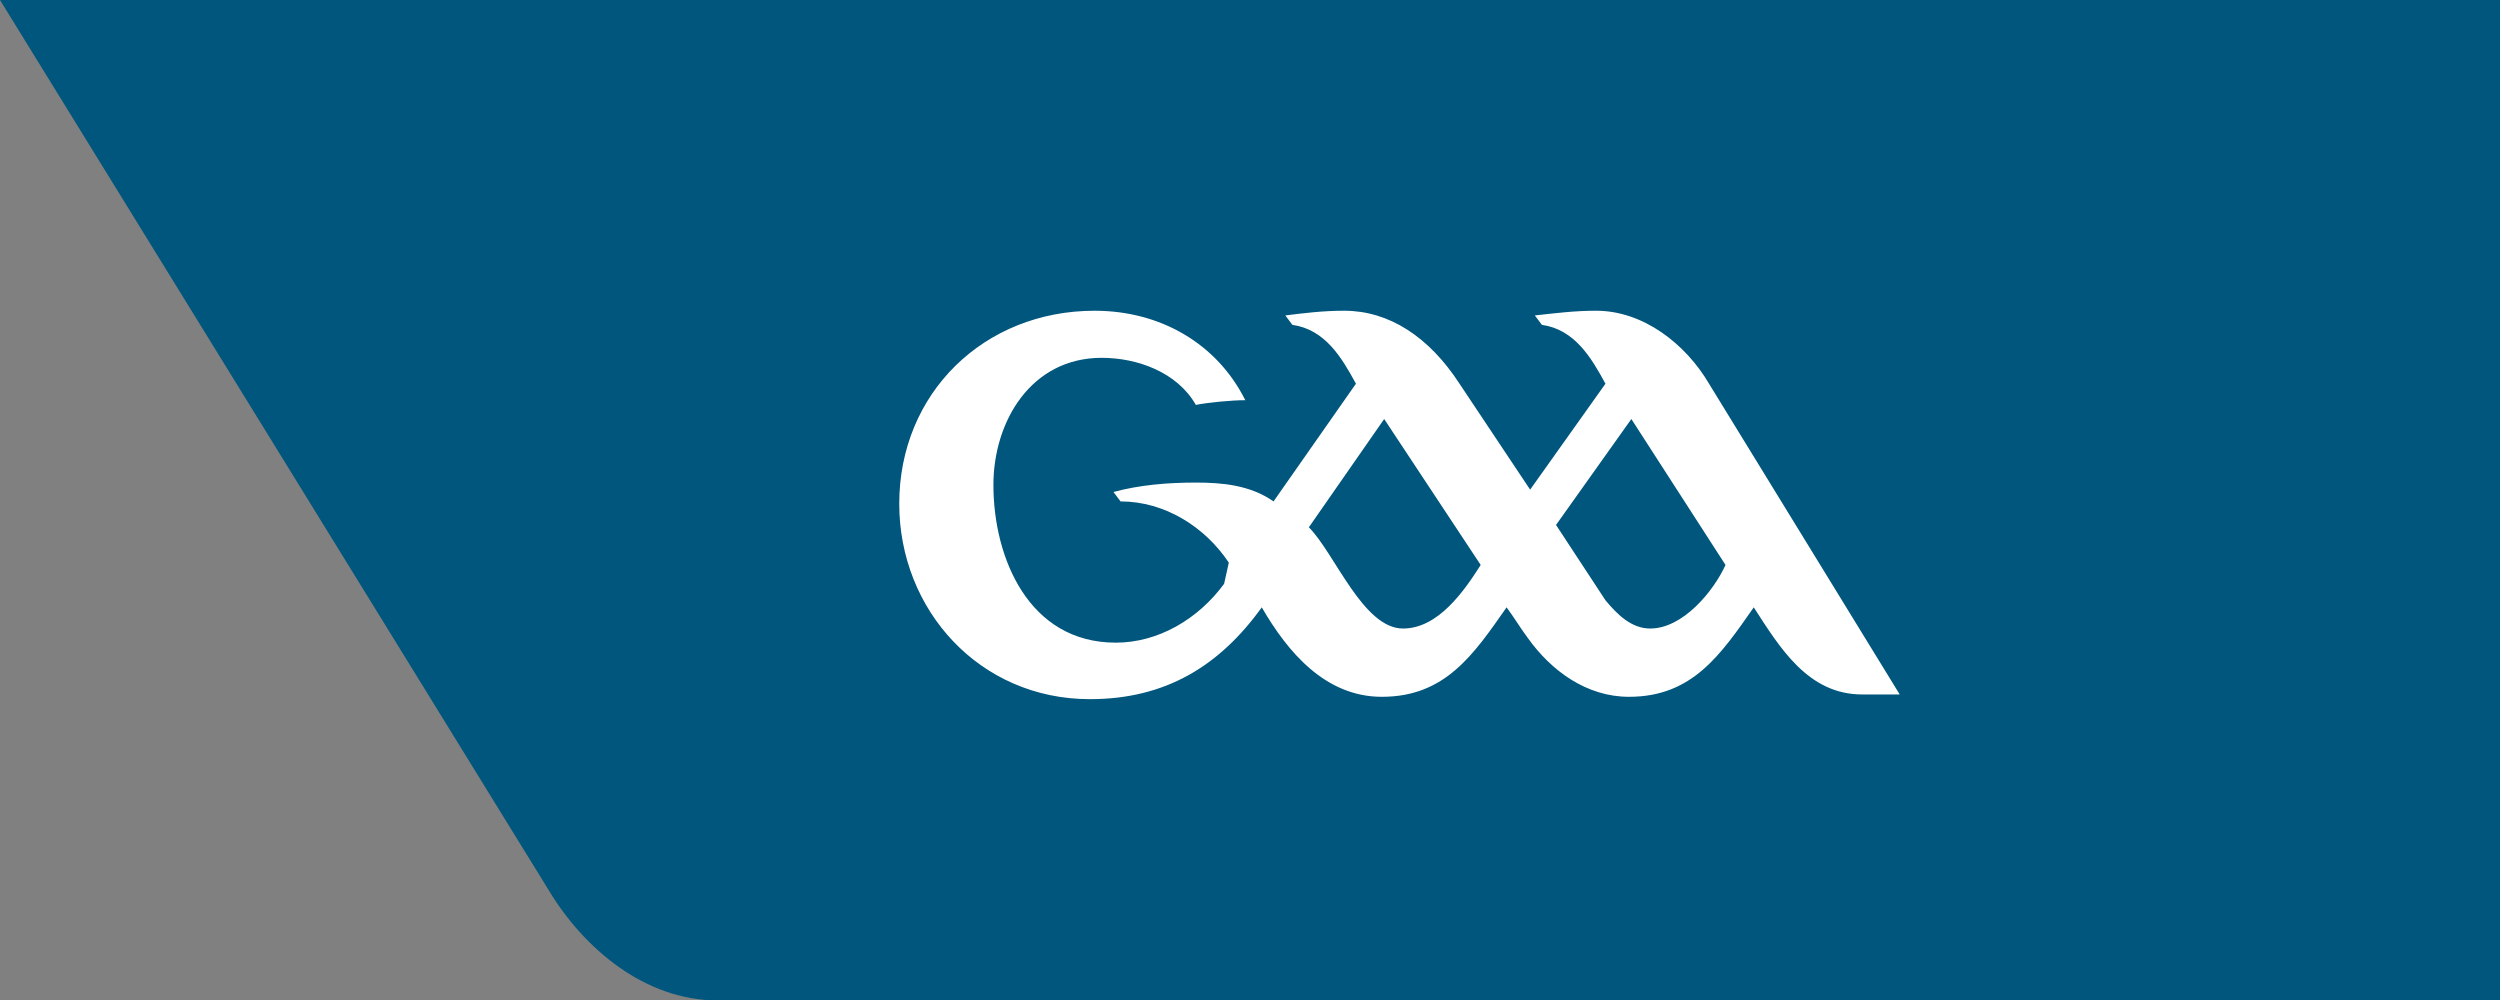
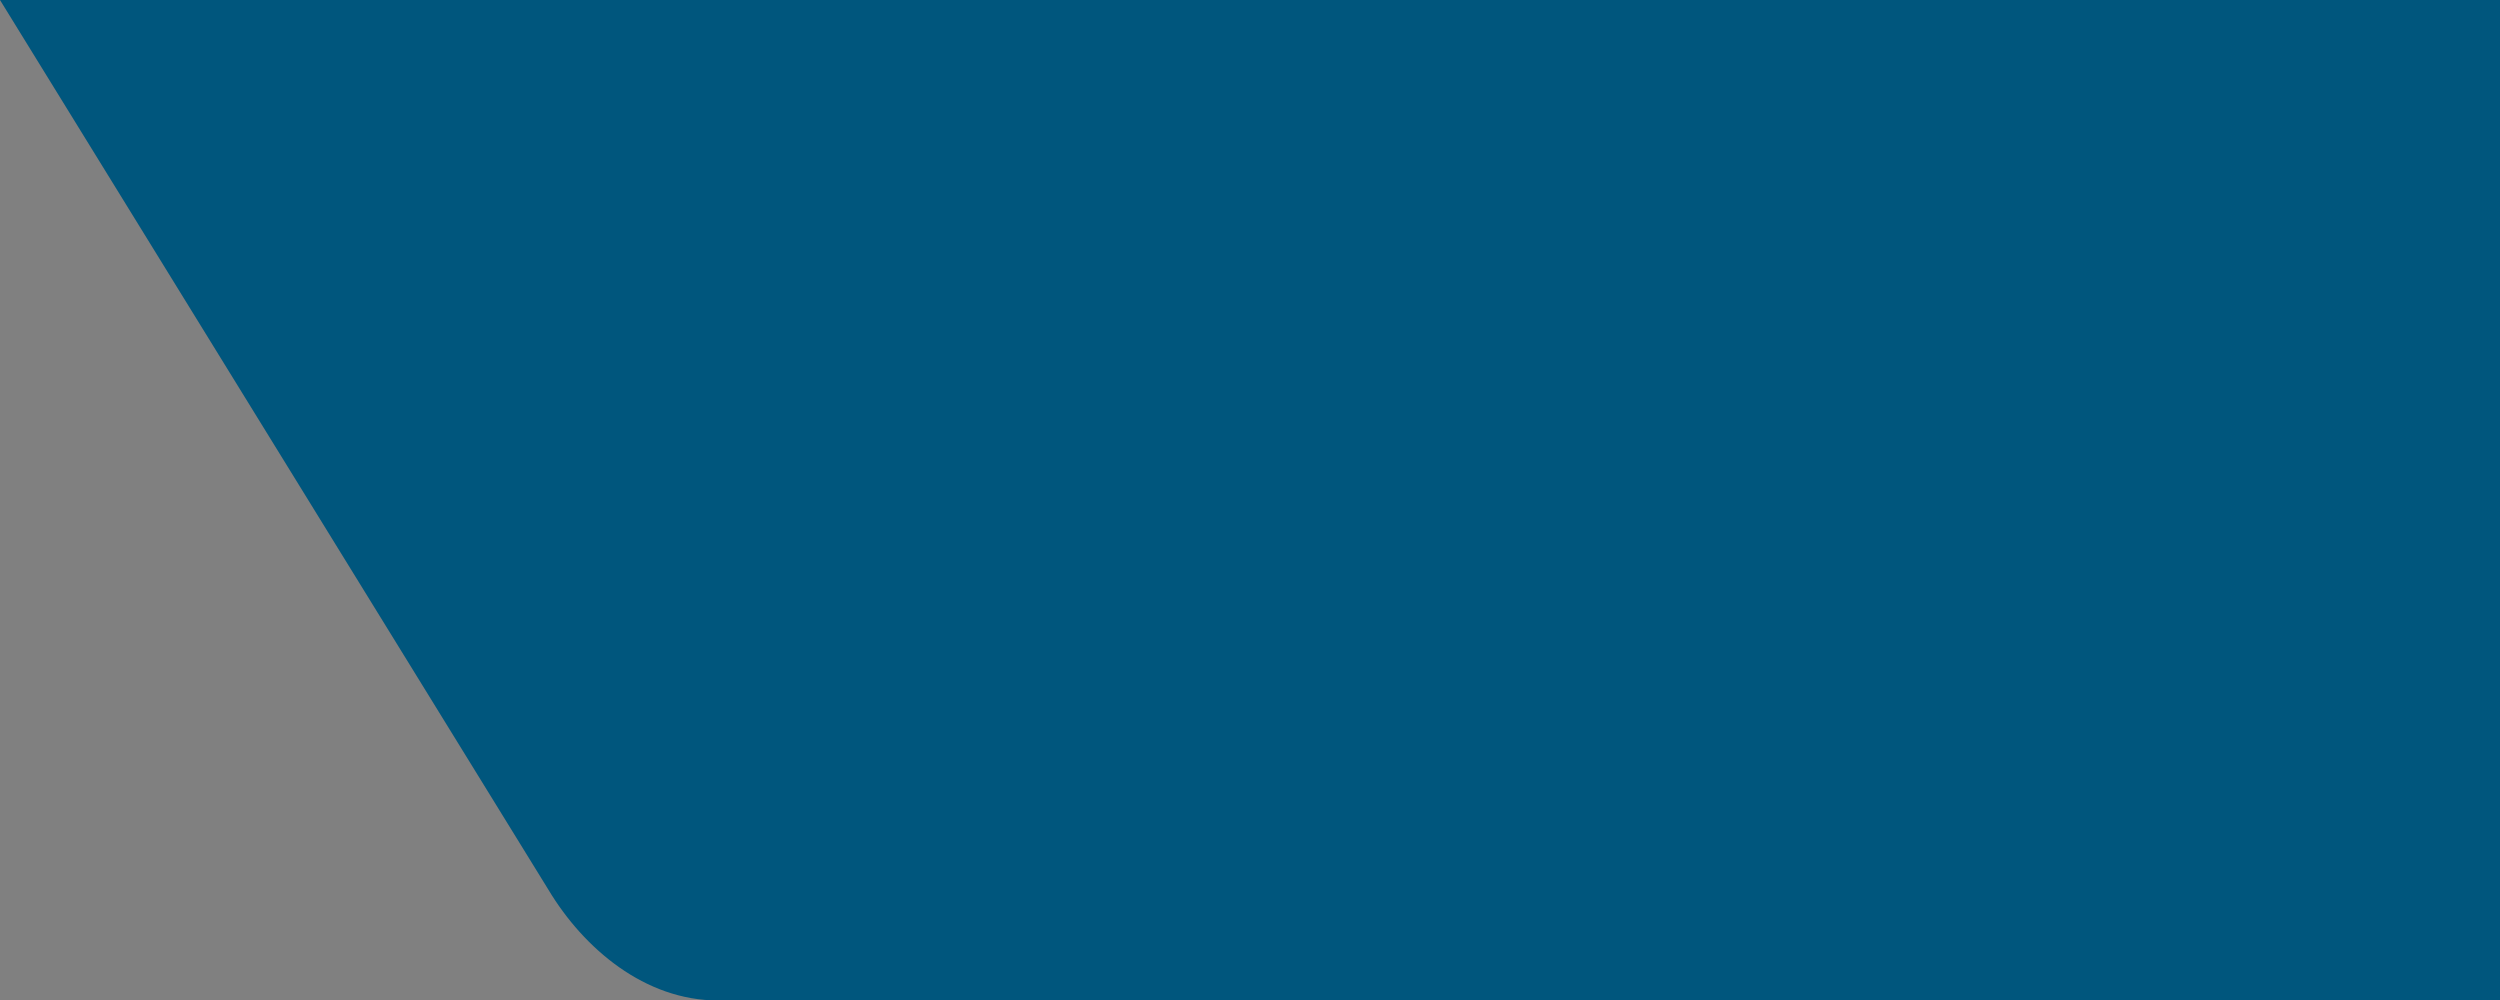
<svg xmlns="http://www.w3.org/2000/svg" viewBox="0 0 106.2 42.5">
  <rect x="0" y="0" width="106.2" height="42.5" fill="#808080" stroke="none" />
  <path d="M106.2 0H0l23.3 37.8c1.5 2.5 4.1 4.7 7.2 4.7h75.7V0z" fill="#00567d" />
-   <path d="M70.1 26.7c-.8 0-1.4-.6-1.9-1.2l-2.1-3.2 3.2-4.5 4 6.2c-.5 1.1-1.8 2.7-3.2 2.7m-10.5 0c-1.7 0-2.9-3.2-4-4.3l3.2-4.6 4.1 6.2c-.7 1.1-1.8 2.7-3.3 2.7m13-10.4c-1-1.7-2.8-3.1-4.8-3.1-.9 0-1.7.1-2.6.2l.3.4c1.4.2 2.1 1.4 2.7 2.5L65 20.8l-3-4.5c-1.3-2-3-3.1-4.9-3.1-.9 0-1.7.1-2.5.2l.3.4c1.4.2 2.1 1.4 2.7 2.5l-3.5 5c-1-.7-2.2-.8-3.3-.8-1.2 0-2.4.1-3.5.4l.3.4c1.9 0 3.6 1.1 4.6 2.6l-.2.9c-1.1 1.5-2.8 2.5-4.6 2.5-3.7 0-5.2-3.6-5.2-6.7 0-2.7 1.6-5.4 4.6-5.4 1.5 0 3.2.6 4 2 .5-.1 1.5-.2 2.1-.2-1.2-2.4-3.6-3.8-6.4-3.8-4.7 0-8.3 3.5-8.3 8.2 0 4.5 3.4 8.3 8.1 8.3 3.2 0 5.5-1.4 7.3-3.9 1.1 1.9 2.7 3.8 5.1 3.8 2.7 0 3.9-1.8 5.3-3.8.3.4.6.9.9 1.3 1 1.4 2.5 2.5 4.3 2.5 2.7 0 3.9-1.8 5.3-3.8 1.1 1.7 2.3 3.7 4.6 3.7h1.6l-8.1-13.2z" fill="#fff" />
</svg>